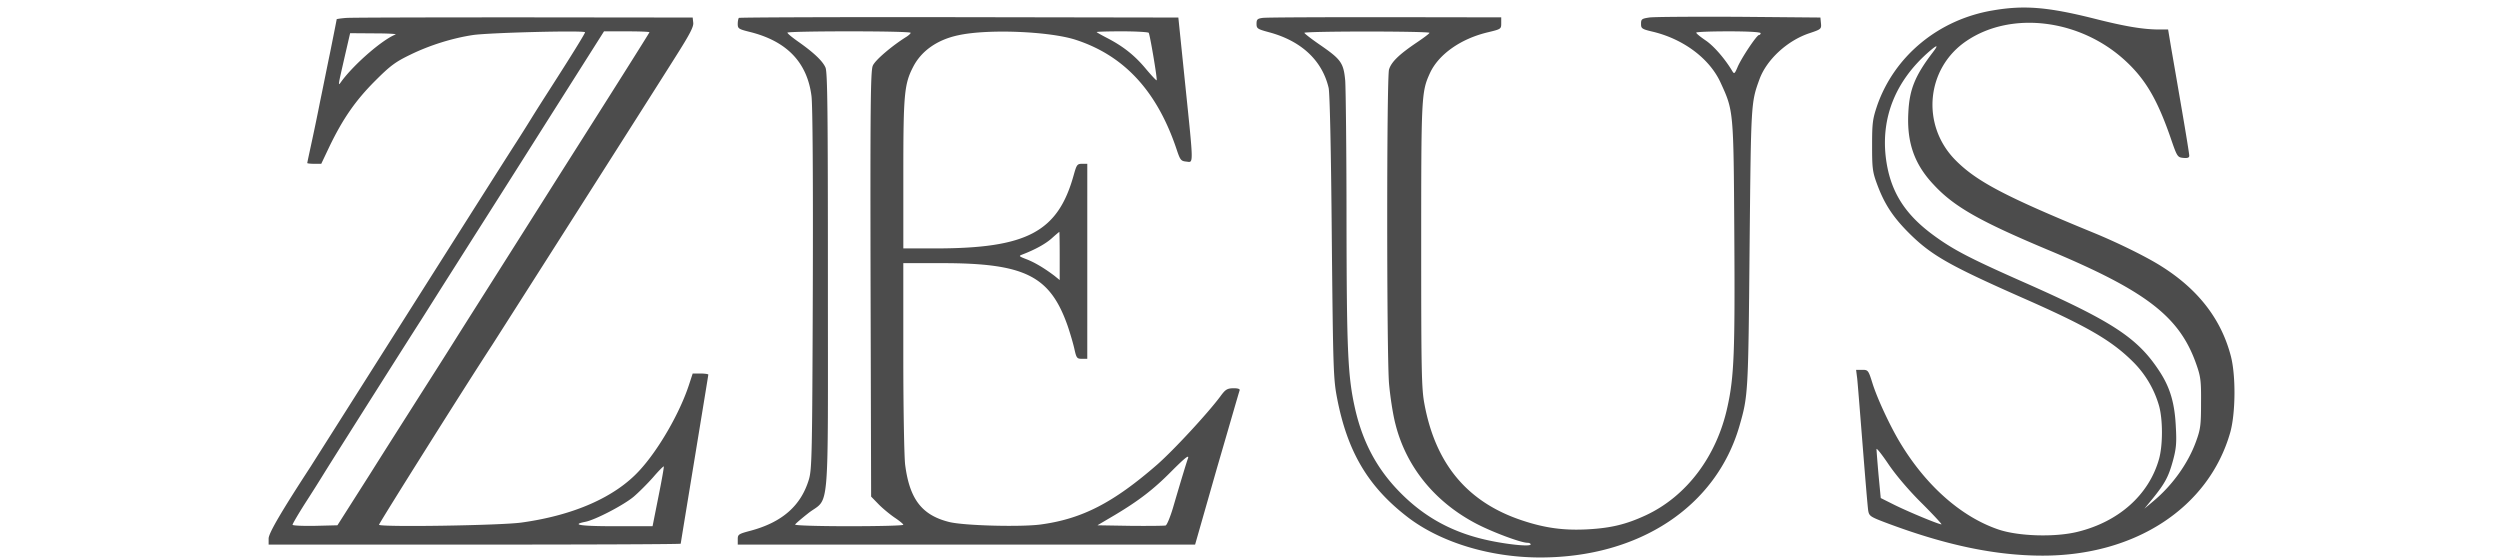
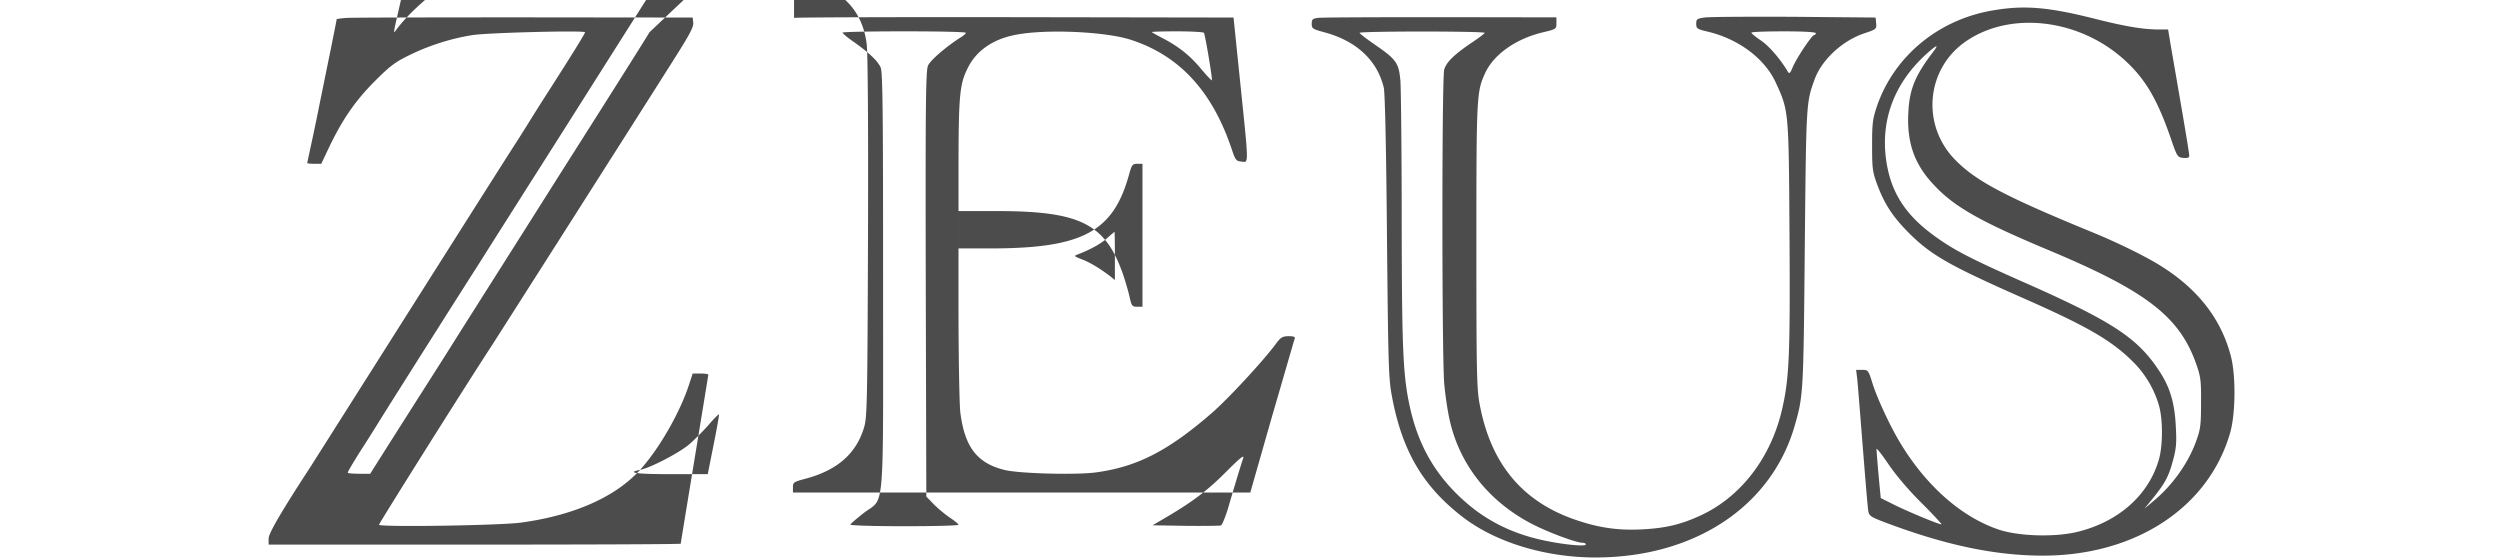
<svg xmlns="http://www.w3.org/2000/svg" width="179" height="40" viewBox="0 0 209 59" fill="none">
-   <path d="M182.984 1.094c-5.751.952-10.433 4.818-12.259 10.083-.467 1.4-.525 1.807-.525 4.178 0 2.35.039 2.778.505 4.04.739 2.021 1.593 3.381 3.187 5.013 2.448 2.487 4.254 3.536 12.123 7.014 6.936 3.05 9.52 4.546 11.832 6.878a10.7 10.7 0 0 1 2.643 4.507c.427 1.457.427 4.255 0 5.712-1.069 3.75-4.236 6.567-8.549 7.636-2.39.602-6.276.486-8.393-.233-3.944-1.34-7.675-4.644-10.414-9.21-1.049-1.748-2.39-4.623-2.895-6.236-.428-1.38-.466-1.418-1.088-1.418h-.641l.116.913c.059.524.311 3.73.583 7.15.272 3.419.525 6.489.583 6.819.097.544.233.641 1.71 1.205 6.353 2.409 11.677 3.536 16.728 3.536 9.773 0 17.505-5.071 19.779-12.96.582-2 .621-6.042.077-8.12-1.01-3.867-3.419-7.014-7.305-9.462-1.515-.972-4.585-2.487-7.189-3.556-9.287-3.808-12.356-5.42-14.571-7.655-3.692-3.71-3.128-9.753 1.185-12.629 4.779-3.205 12.085-2.253 16.825 2.196 2.06 1.923 3.303 4.041 4.702 8.082.68 1.982.719 2.04 1.341 2.099.446.039.621-.02.621-.233 0-.175-.349-2.332-.777-4.819a2357 2357 0 0 0-1.127-6.528l-.33-1.982h-1.069c-1.651-.02-3.516-.33-6.8-1.165-4.818-1.205-7.324-1.419-10.608-.855m-6.353 4.41c-1.885 2.468-2.487 3.925-2.603 6.373-.175 3.147.621 5.46 2.681 7.635 2.137 2.312 4.857 3.847 11.929 6.82 10.53 4.39 14.028 7.091 15.796 12.123.466 1.321.524 1.749.505 4.1 0 2.35-.059 2.778-.525 4.06-.835 2.312-2.487 4.624-4.488 6.295l-.971.816.874-1.068c1.302-1.613 1.671-2.293 2.137-3.983.35-1.282.408-1.885.311-3.594-.117-2.468-.583-4.1-1.69-5.81-2.332-3.594-4.935-5.304-14.669-9.597-5.479-2.43-7.228-3.342-9.326-4.897-3.07-2.273-4.546-4.74-4.954-8.237-.466-4.178 1.049-7.947 4.43-10.958 1.01-.894 1.204-.913.563-.078m-1.146 47.678c1.204 1.205 2.117 2.196 2.04 2.196-.311 0-3.478-1.321-4.935-2.04l-1.477-.739-.233-2.448c-.116-1.34-.214-2.584-.214-2.72 0-.155.583.583 1.302 1.652.816 1.185 2.157 2.759 3.517 4.1M9.076 1.892c-.563.039-1.03.117-1.03.136 0 .039-.31 1.593-.68 3.439-.388 1.865-.854 4.216-1.068 5.226a237 237 0 0 1-.855 4.139c-.272 1.262-.505 2.331-.505 2.39 0 .038.33.077.738.077h.739l.913-1.923c1.399-2.876 2.72-4.78 4.78-6.84 1.592-1.593 2.136-2 3.71-2.758 2.02-.991 4.43-1.749 6.625-2.08 1.768-.252 11.832-.504 11.832-.29 0 .135-1.418 2.428-3.788 6.12-.447.699-1.282 2-1.846 2.914-.563.913-1.302 2.079-1.651 2.623-.72 1.107-4.624 7.266-9.093 14.319C6.123 47.977 5.773 48.52 5.307 49.259 2.217 54 .857 56.312.857 56.876v.64h21.761c11.968 0 21.76-.038 21.76-.096 0-.04.661-4.061 1.458-8.918.796-4.858 1.457-8.88 1.457-8.938s-.37-.116-.816-.116h-.836l-.369 1.127c-.971 3.011-3.244 6.955-5.285 9.15-2.584 2.798-6.936 4.702-12.414 5.46-2.138.311-15.058.505-15.058.233 0-.155 9.151-14.707 11.949-18.982.835-1.301 16.942-26.578 19.37-30.445 1.477-2.331 1.924-3.166 1.866-3.594l-.059-.544-17.777-.02c-9.773 0-18.244.02-18.788.059m32 1.515c0 .059-4.255 6.8-9.462 15-5.188 8.218-10.162 16.048-11.036 17.446-1.476 2.351-2.156 3.4-4.624 7.286-.505.797-2.487 3.905-4.371 6.897l-3.459 5.44-2.37.059c-1.302.02-2.37-.02-2.37-.117s.583-1.088 1.282-2.195a180 180 0 0 0 2.195-3.478c1.613-2.584 9.365-14.824 10.026-15.834.35-.544 1.69-2.682 3.011-4.76 1.321-2.08 2.759-4.352 3.206-5.052s3.594-5.654 6.994-11.035l6.179-9.754h2.39c1.32 0 2.408.04 2.408.097m-26.812.234c-1.34.524-4.197 2.972-5.615 4.818-.505.68-.544.99.291-2.681l.525-2.273 2.545.019c1.399 0 2.41.058 2.254.117m27.764 48.805-.622 3.128h-3.964c-3.672 0-4.701-.156-3.128-.467 1.069-.213 4.08-1.787 5.11-2.661.544-.467 1.457-1.38 2.04-2.04.583-.68 1.088-1.185 1.127-1.147.039.02-.214 1.458-.563 3.187m8.491-50.554c-.058.078-.117.35-.117.641 0 .486.097.544 1.263.836 3.925.971 6.081 3.225 6.528 6.8.117.99.175 8.684.136 20.439-.058 17.37-.097 18.943-.408 20.011-.835 2.798-2.836 4.547-6.198 5.44-1.243.33-1.32.389-1.32.894v.564h48.3l2.292-8.025c1.282-4.39 2.351-8.12 2.409-8.257.058-.155-.155-.233-.66-.233-.661.02-.836.117-1.399.894-1.321 1.768-4.916 5.654-6.645 7.17-4.663 4.06-7.966 5.75-12.357 6.333-2.156.272-8.082.116-9.617-.272-2.875-.719-4.177-2.41-4.643-6.043-.098-.757-.195-5.867-.195-11.346v-9.947h4.06c8.763 0 11.425 1.32 13.29 6.605.272.797.603 1.924.72 2.468.213.952.271 1.03.796 1.03h.563V17.299h-.544c-.525 0-.583.097-.894 1.205-1.67 6.003-4.935 7.732-14.63 7.732h-3.36v-7.83c0-8.432.096-9.52 1.029-11.327.874-1.71 2.565-2.894 4.799-3.36 3.109-.68 9.617-.409 12.376.485 5.13 1.67 8.588 5.42 10.647 11.54.389 1.166.466 1.264 1.03 1.322.777.078.796.641-.117-8.219l-.719-6.994-23.159-.039c-12.726-.02-23.198.02-23.256.078m18.146 1.574c0 .077-.194.252-.427.408-1.535.952-3.342 2.487-3.575 3.07-.233.543-.272 4.313-.233 23.061l.058 22.44.758.778c.408.427 1.185 1.068 1.69 1.418.525.35.952.7.952.777 0 .097-2.584.156-5.75.156-3.342 0-5.713-.078-5.674-.175s.68-.641 1.419-1.224c2.253-1.73 2.04.855 2.04-24.403 0-18.01-.04-22.11-.253-22.634-.291-.68-1.224-1.574-2.914-2.76-.603-.427-1.108-.835-1.108-.932 0-.077 2.934-.136 6.509-.136s6.508.059 6.508.156m25.141 0c.136.233.933 4.935.836 5.012-.04.04-.525-.485-1.088-1.146-1.166-1.418-2.351-2.37-4.003-3.245-.64-.33-1.204-.64-1.243-.699-.039-.039 1.146-.078 2.662-.078 1.496 0 2.778.078 2.836.156m-9.403 23.567v2.545l-.525-.427c-1.068-.816-2.118-1.438-2.972-1.768s-.855-.35-.389-.525c1.302-.505 2.37-1.088 3.05-1.69.408-.37.758-.66.797-.68.02 0 .039 1.146.039 2.545m13.522 21.45c-.116.31-.758 2.408-1.574 5.206-.291.952-.621 1.749-.757 1.807-.117.039-1.807.058-3.711.039l-3.497-.058 1.845-1.088c2.507-1.497 4.08-2.701 5.926-4.566 1.554-1.554 1.982-1.885 1.768-1.34m7.908-46.592c-.544.078-.642.156-.642.622 0 .505.098.563 1.322.894 3.4.913 5.615 2.972 6.295 5.887.116.583.252 6.314.33 15.776.136 14.086.175 14.98.563 17 1.088 5.634 3.264 9.307 7.383 12.493 3.478 2.7 8.743 4.313 14.067 4.313 10.452 0 18.574-5.362 21.041-13.892.913-3.166.933-3.42 1.069-18.748.155-15.427.136-15.369 1.049-17.875.757-2.06 2.934-4.08 5.284-4.857 1.224-.408 1.263-.447 1.205-1.05l-.058-.602-8.607-.077c-4.741-.02-9.015 0-9.482.077-.777.117-.854.175-.854.661 0 .505.077.563 1.321.855 3.225.796 5.945 2.856 7.091 5.382 1.36 2.972 1.36 2.875 1.438 16.028.078 12.357-.019 15-.719 18.166-1.127 5.246-4.332 9.482-8.646 11.483-2.059.952-3.652 1.34-6.12 1.476-2.506.136-4.507-.136-6.897-.932-5.77-1.904-9.151-5.926-10.336-12.26-.311-1.632-.35-3.283-.35-16.767 0-15.893.02-16.242.933-18.243.913-1.963 3.244-3.614 6.12-4.294 1.379-.33 1.399-.35 1.399-.952v-.622l-12.279-.02c-6.761 0-12.59.02-12.92.078m17.621 1.574c0 .078-.602.525-1.321 1.01-1.904 1.283-2.72 2.08-2.953 2.876-.252.971-.252 29.862 0 33.126.117 1.36.408 3.283.68 4.313 1.127 4.488 4.139 8.2 8.491 10.492 1.69.893 4.76 2.04 5.44 2.04.194 0 .349.077.349.174 0 .234-2.059.059-4.177-.369-3.944-.796-7.053-2.467-9.753-5.265-2.332-2.409-3.808-5.187-4.605-8.665-.777-3.42-.893-6.042-.913-19.876 0-7.324-.078-13.988-.136-14.804-.175-1.866-.427-2.235-2.623-3.75-.932-.641-1.69-1.224-1.69-1.302s2.973-.136 6.606-.136 6.605.058 6.605.136m34.972.039c0 .097-.077.194-.175.194-.233 0-1.884 2.468-2.273 3.42-.291.68-.349.719-.544.388-.777-1.301-1.943-2.642-2.797-3.225-.544-.37-1.011-.738-1.011-.835 0-.078 1.535-.136 3.4-.136 2.137 0 3.4.077 3.4.194" opacity=".7" fill="#000" />
+   <path d="M182.984 1.094c-5.751.952-10.433 4.818-12.259 10.083-.467 1.4-.525 1.807-.525 4.178 0 2.35.039 2.778.505 4.04.739 2.021 1.593 3.381 3.187 5.013 2.448 2.487 4.254 3.536 12.123 7.014 6.936 3.05 9.52 4.546 11.832 6.878a10.7 10.7 0 0 1 2.643 4.507c.427 1.457.427 4.255 0 5.712-1.069 3.75-4.236 6.567-8.549 7.636-2.39.602-6.276.486-8.393-.233-3.944-1.34-7.675-4.644-10.414-9.21-1.049-1.748-2.39-4.623-2.895-6.236-.428-1.38-.466-1.418-1.088-1.418h-.641l.116.913c.059.524.311 3.73.583 7.15.272 3.419.525 6.489.583 6.819.097.544.233.641 1.71 1.205 6.353 2.409 11.677 3.536 16.728 3.536 9.773 0 17.505-5.071 19.779-12.96.582-2 .621-6.042.077-8.12-1.01-3.867-3.419-7.014-7.305-9.462-1.515-.972-4.585-2.487-7.189-3.556-9.287-3.808-12.356-5.42-14.571-7.655-3.692-3.71-3.128-9.753 1.185-12.629 4.779-3.205 12.085-2.253 16.825 2.196 2.06 1.923 3.303 4.041 4.702 8.082.68 1.982.719 2.04 1.341 2.099.446.039.621-.02.621-.233 0-.175-.349-2.332-.777-4.819a2357 2357 0 0 0-1.127-6.528l-.33-1.982h-1.069c-1.651-.02-3.516-.33-6.8-1.165-4.818-1.205-7.324-1.419-10.608-.855m-6.353 4.41c-1.885 2.468-2.487 3.925-2.603 6.373-.175 3.147.621 5.46 2.681 7.635 2.137 2.312 4.857 3.847 11.929 6.82 10.53 4.39 14.028 7.091 15.796 12.123.466 1.321.524 1.749.505 4.1 0 2.35-.059 2.778-.525 4.06-.835 2.312-2.487 4.624-4.488 6.295l-.971.816.874-1.068c1.302-1.613 1.671-2.293 2.137-3.983.35-1.282.408-1.885.311-3.594-.117-2.468-.583-4.1-1.69-5.81-2.332-3.594-4.935-5.304-14.669-9.597-5.479-2.43-7.228-3.342-9.326-4.897-3.07-2.273-4.546-4.74-4.954-8.237-.466-4.178 1.049-7.947 4.43-10.958 1.01-.894 1.204-.913.563-.078m-1.146 47.678c1.204 1.205 2.117 2.196 2.04 2.196-.311 0-3.478-1.321-4.935-2.04l-1.477-.739-.233-2.448c-.116-1.34-.214-2.584-.214-2.72 0-.155.583.583 1.302 1.652.816 1.185 2.157 2.759 3.517 4.1M9.076 1.892c-.563.039-1.03.117-1.03.136 0 .039-.31 1.593-.68 3.439-.388 1.865-.854 4.216-1.068 5.226a237 237 0 0 1-.855 4.139c-.272 1.262-.505 2.331-.505 2.39 0 .038.33.077.738.077h.739l.913-1.923c1.399-2.876 2.72-4.78 4.78-6.84 1.592-1.593 2.136-2 3.71-2.758 2.02-.991 4.43-1.749 6.625-2.08 1.768-.252 11.832-.504 11.832-.29 0 .135-1.418 2.428-3.788 6.12-.447.699-1.282 2-1.846 2.914-.563.913-1.302 2.079-1.651 2.623-.72 1.107-4.624 7.266-9.093 14.319C6.123 47.977 5.773 48.52 5.307 49.259 2.217 54 .857 56.312.857 56.876v.64h21.761c11.968 0 21.76-.038 21.76-.096 0-.04.661-4.061 1.458-8.918.796-4.858 1.457-8.88 1.457-8.938s-.37-.116-.816-.116h-.836l-.369 1.127c-.971 3.011-3.244 6.955-5.285 9.15-2.584 2.798-6.936 4.702-12.414 5.46-2.138.311-15.058.505-15.058.233 0-.155 9.151-14.707 11.949-18.982.835-1.301 16.942-26.578 19.37-30.445 1.477-2.331 1.924-3.166 1.866-3.594l-.059-.544-17.777-.02c-9.773 0-18.244.02-18.788.059m32 1.515c0 .059-4.255 6.8-9.462 15-5.188 8.218-10.162 16.048-11.036 17.446-1.476 2.351-2.156 3.4-4.624 7.286-.505.797-2.487 3.905-4.371 6.897c-1.302.02-2.37-.02-2.37-.117s.583-1.088 1.282-2.195a180 180 0 0 0 2.195-3.478c1.613-2.584 9.365-14.824 10.026-15.834.35-.544 1.69-2.682 3.011-4.76 1.321-2.08 2.759-4.352 3.206-5.052s3.594-5.654 6.994-11.035l6.179-9.754h2.39c1.32 0 2.408.04 2.408.097m-26.812.234c-1.34.524-4.197 2.972-5.615 4.818-.505.68-.544.99.291-2.681l.525-2.273 2.545.019c1.399 0 2.41.058 2.254.117m27.764 48.805-.622 3.128h-3.964c-3.672 0-4.701-.156-3.128-.467 1.069-.213 4.08-1.787 5.11-2.661.544-.467 1.457-1.38 2.04-2.04.583-.68 1.088-1.185 1.127-1.147.039.02-.214 1.458-.563 3.187m8.491-50.554c-.058.078-.117.35-.117.641 0 .486.097.544 1.263.836 3.925.971 6.081 3.225 6.528 6.8.117.99.175 8.684.136 20.439-.058 17.37-.097 18.943-.408 20.011-.835 2.798-2.836 4.547-6.198 5.44-1.243.33-1.32.389-1.32.894v.564h48.3l2.292-8.025c1.282-4.39 2.351-8.12 2.409-8.257.058-.155-.155-.233-.66-.233-.661.02-.836.117-1.399.894-1.321 1.768-4.916 5.654-6.645 7.17-4.663 4.06-7.966 5.75-12.357 6.333-2.156.272-8.082.116-9.617-.272-2.875-.719-4.177-2.41-4.643-6.043-.098-.757-.195-5.867-.195-11.346v-9.947h4.06c8.763 0 11.425 1.32 13.29 6.605.272.797.603 1.924.72 2.468.213.952.271 1.03.796 1.03h.563V17.299h-.544c-.525 0-.583.097-.894 1.205-1.67 6.003-4.935 7.732-14.63 7.732h-3.36v-7.83c0-8.432.096-9.52 1.029-11.327.874-1.71 2.565-2.894 4.799-3.36 3.109-.68 9.617-.409 12.376.485 5.13 1.67 8.588 5.42 10.647 11.54.389 1.166.466 1.264 1.03 1.322.777.078.796.641-.117-8.219l-.719-6.994-23.159-.039c-12.726-.02-23.198.02-23.256.078m18.146 1.574c0 .077-.194.252-.427.408-1.535.952-3.342 2.487-3.575 3.07-.233.543-.272 4.313-.233 23.061l.058 22.44.758.778c.408.427 1.185 1.068 1.69 1.418.525.35.952.7.952.777 0 .097-2.584.156-5.75.156-3.342 0-5.713-.078-5.674-.175s.68-.641 1.419-1.224c2.253-1.73 2.04.855 2.04-24.403 0-18.01-.04-22.11-.253-22.634-.291-.68-1.224-1.574-2.914-2.76-.603-.427-1.108-.835-1.108-.932 0-.077 2.934-.136 6.509-.136s6.508.059 6.508.156m25.141 0c.136.233.933 4.935.836 5.012-.04.04-.525-.485-1.088-1.146-1.166-1.418-2.351-2.37-4.003-3.245-.64-.33-1.204-.64-1.243-.699-.039-.039 1.146-.078 2.662-.078 1.496 0 2.778.078 2.836.156m-9.403 23.567v2.545l-.525-.427c-1.068-.816-2.118-1.438-2.972-1.768s-.855-.35-.389-.525c1.302-.505 2.37-1.088 3.05-1.69.408-.37.758-.66.797-.68.02 0 .039 1.146.039 2.545m13.522 21.45c-.116.31-.758 2.408-1.574 5.206-.291.952-.621 1.749-.757 1.807-.117.039-1.807.058-3.711.039l-3.497-.058 1.845-1.088c2.507-1.497 4.08-2.701 5.926-4.566 1.554-1.554 1.982-1.885 1.768-1.34m7.908-46.592c-.544.078-.642.156-.642.622 0 .505.098.563 1.322.894 3.4.913 5.615 2.972 6.295 5.887.116.583.252 6.314.33 15.776.136 14.086.175 14.98.563 17 1.088 5.634 3.264 9.307 7.383 12.493 3.478 2.7 8.743 4.313 14.067 4.313 10.452 0 18.574-5.362 21.041-13.892.913-3.166.933-3.42 1.069-18.748.155-15.427.136-15.369 1.049-17.875.757-2.06 2.934-4.08 5.284-4.857 1.224-.408 1.263-.447 1.205-1.05l-.058-.602-8.607-.077c-4.741-.02-9.015 0-9.482.077-.777.117-.854.175-.854.661 0 .505.077.563 1.321.855 3.225.796 5.945 2.856 7.091 5.382 1.36 2.972 1.36 2.875 1.438 16.028.078 12.357-.019 15-.719 18.166-1.127 5.246-4.332 9.482-8.646 11.483-2.059.952-3.652 1.34-6.12 1.476-2.506.136-4.507-.136-6.897-.932-5.77-1.904-9.151-5.926-10.336-12.26-.311-1.632-.35-3.283-.35-16.767 0-15.893.02-16.242.933-18.243.913-1.963 3.244-3.614 6.12-4.294 1.379-.33 1.399-.35 1.399-.952v-.622l-12.279-.02c-6.761 0-12.59.02-12.92.078m17.621 1.574c0 .078-.602.525-1.321 1.01-1.904 1.283-2.72 2.08-2.953 2.876-.252.971-.252 29.862 0 33.126.117 1.36.408 3.283.68 4.313 1.127 4.488 4.139 8.2 8.491 10.492 1.69.893 4.76 2.04 5.44 2.04.194 0 .349.077.349.174 0 .234-2.059.059-4.177-.369-3.944-.796-7.053-2.467-9.753-5.265-2.332-2.409-3.808-5.187-4.605-8.665-.777-3.42-.893-6.042-.913-19.876 0-7.324-.078-13.988-.136-14.804-.175-1.866-.427-2.235-2.623-3.75-.932-.641-1.69-1.224-1.69-1.302s2.973-.136 6.606-.136 6.605.058 6.605.136m34.972.039c0 .097-.077.194-.175.194-.233 0-1.884 2.468-2.273 3.42-.291.68-.349.719-.544.388-.777-1.301-1.943-2.642-2.797-3.225-.544-.37-1.011-.738-1.011-.835 0-.078 1.535-.136 3.4-.136 2.137 0 3.4.077 3.4.194" opacity=".7" fill="#000" />
</svg>